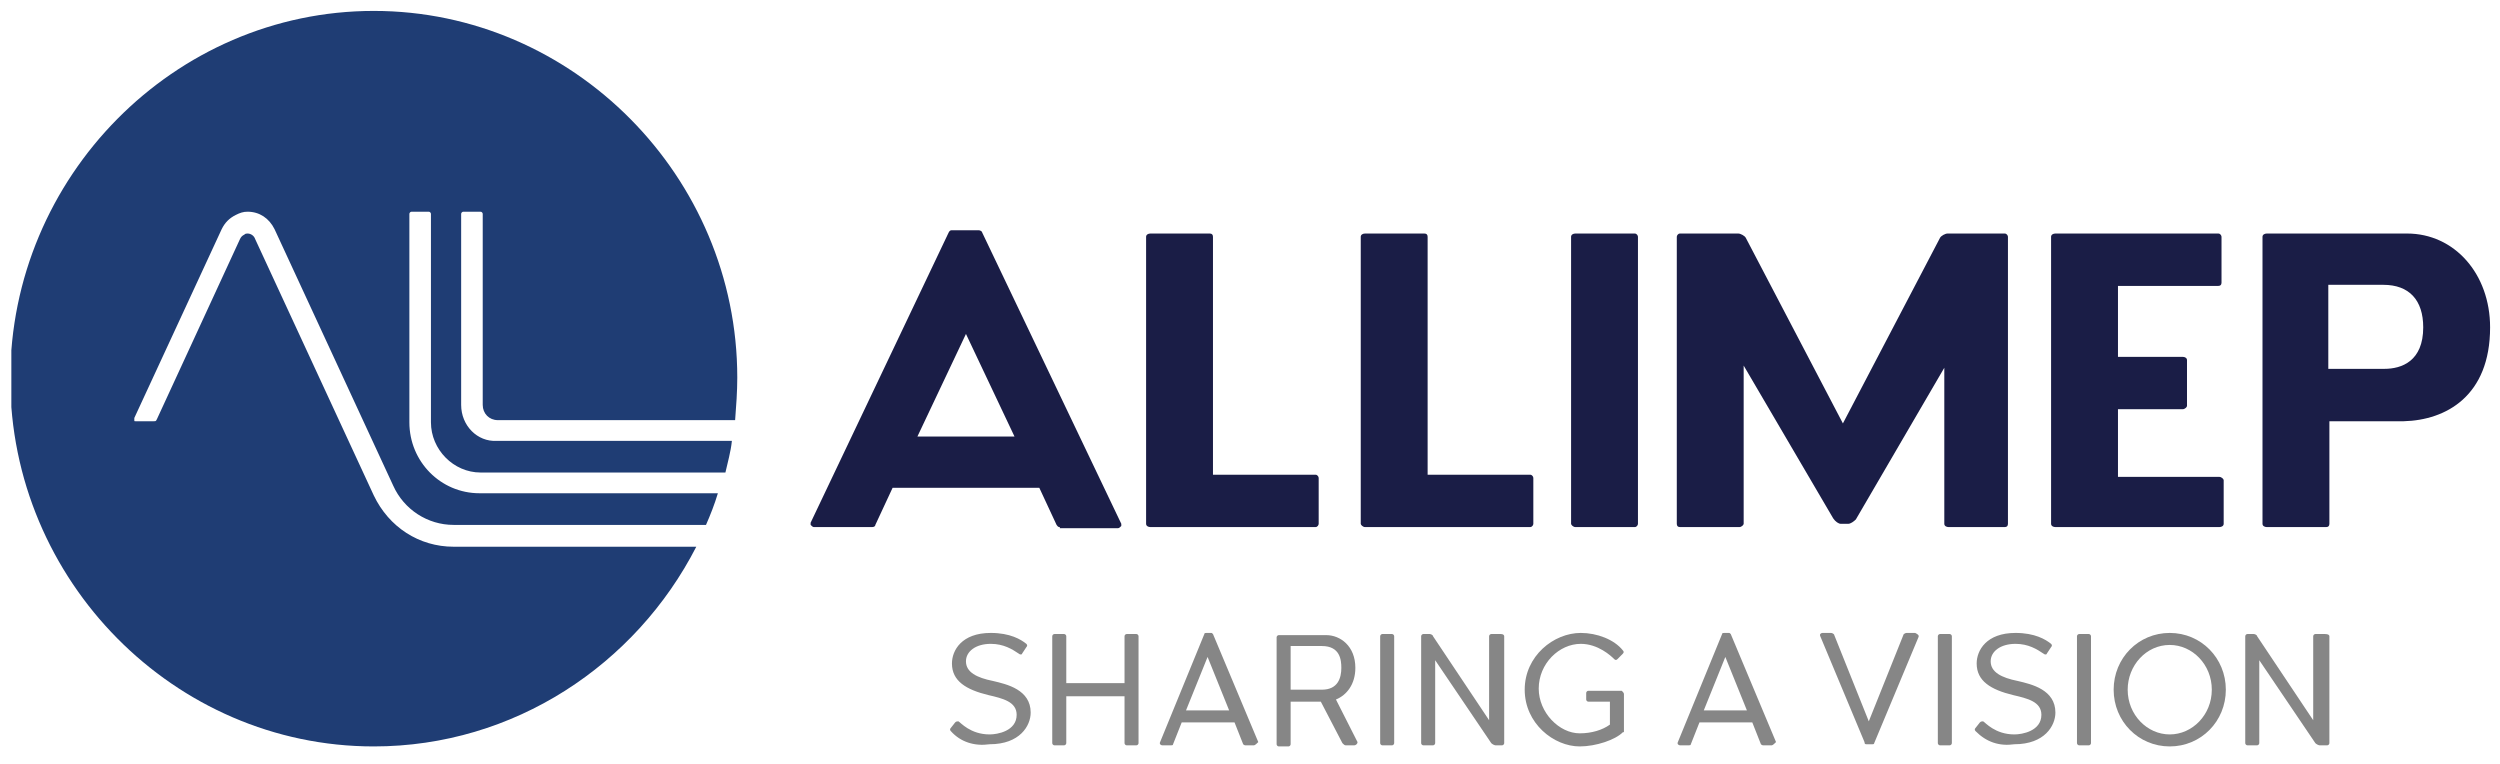
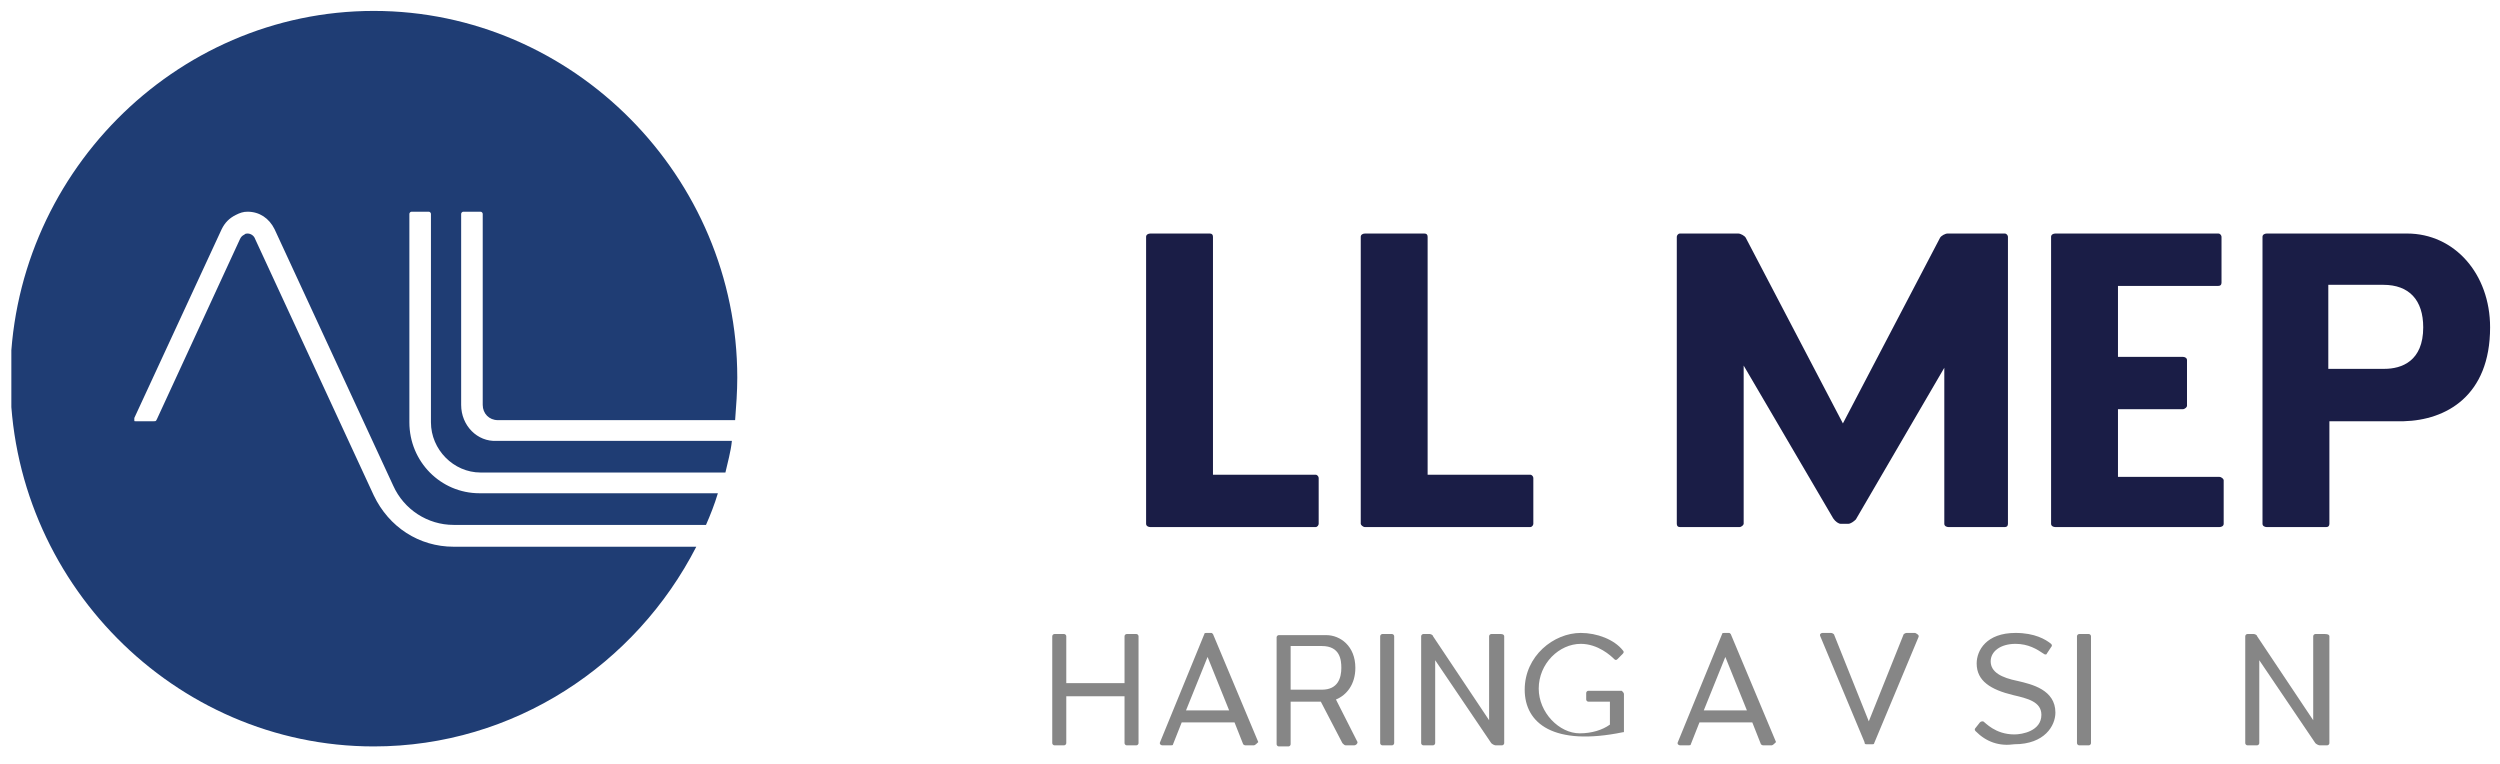
<svg xmlns="http://www.w3.org/2000/svg" width="180" height="55" viewBox="0 0 180 55" fill="none">
  <g id="Logo (1) 1" clip-path="url(#clip0_810_3046)">
    <g id="Group">
-       <path id="Vector" d="M76.306 37.95C76.15 37.95 76.15 37.871 76.073 37.793L74.83 35.121H64.268L63.025 37.793C63.025 37.871 62.948 37.95 62.792 37.95H58.599C58.521 37.95 58.443 37.871 58.365 37.793C58.365 37.714 58.365 37.636 58.365 37.636L68.306 16.736C68.384 16.579 68.462 16.579 68.539 16.579H70.481C70.559 16.579 70.714 16.657 70.714 16.736L80.733 37.714C80.733 37.714 80.733 37.793 80.733 37.871C80.655 37.95 80.577 38.029 80.5 38.029H76.306V37.95ZM73.044 31.429L69.549 24.043L66.054 31.429H73.044Z" fill="#1A1D46" />
      <path id="Vector_2" d="M82.829 37.95C82.674 37.95 82.519 37.871 82.519 37.714V17.05C82.519 16.893 82.674 16.814 82.829 16.814H87.101C87.256 16.814 87.334 16.893 87.334 17.05V34.179H94.712C94.867 34.179 94.945 34.336 94.945 34.414V37.714C94.945 37.793 94.867 37.95 94.712 37.95H82.829Z" fill="#1A1D46" />
      <path id="Vector_3" d="M98.284 37.95C98.129 37.95 97.974 37.793 97.974 37.714V17.05C97.974 16.893 98.129 16.814 98.284 16.814H102.556C102.711 16.814 102.789 16.893 102.789 17.05V34.179H110.167C110.322 34.179 110.4 34.336 110.4 34.414V37.714C110.4 37.793 110.322 37.95 110.167 37.95H98.284Z" fill="#1A1D46" />
-       <path id="Vector_4" d="M113.429 37.95C113.273 37.95 113.118 37.793 113.118 37.714V17.05C113.118 16.893 113.273 16.814 113.429 16.814H117.7C117.856 16.814 117.933 16.971 117.933 17.05V37.714C117.933 37.793 117.856 37.95 117.7 37.95H113.429Z" fill="#1A1D46" />
      <path id="Vector_5" d="M140.3 37.95C140.145 37.95 139.99 37.871 139.99 37.714V26.479L133.621 37.4C133.466 37.557 133.233 37.714 133.078 37.714H132.534C132.379 37.714 132.146 37.557 131.99 37.321L125.544 26.321V37.714C125.544 37.793 125.389 37.95 125.234 37.95H120.962C120.807 37.95 120.729 37.871 120.729 37.714V17.05C120.729 16.971 120.807 16.814 120.962 16.814H125.156C125.311 16.814 125.622 16.971 125.7 17.129L132.689 30.486L139.679 17.129C139.757 16.971 140.067 16.814 140.223 16.814H144.339C144.494 16.814 144.572 16.971 144.572 17.05V37.714C144.572 37.871 144.494 37.95 144.339 37.95H140.3Z" fill="#1A1D46" />
      <path id="Vector_6" d="M163.211 37.95C163.056 37.95 162.9 37.871 162.9 37.714V17.05C162.9 16.893 163.056 16.814 163.211 16.814H173.307C176.724 16.814 179.287 19.721 179.287 23.571C179.287 28.521 176.103 30.25 173.074 30.329H167.716V37.714C167.716 37.871 167.638 37.95 167.483 37.95H163.211ZM171.676 26.557C172.919 26.557 174.472 26.007 174.472 23.571C174.472 21.607 173.463 20.507 171.599 20.507H167.638V26.557H171.676Z" fill="#1A1D46" />
      <path id="Vector_7" d="M147.989 37.95C147.834 37.95 147.678 37.871 147.678 37.714V17.05C147.678 16.893 147.834 16.814 147.989 16.814H159.716C159.872 16.814 159.949 16.971 159.949 17.05V20.35C159.949 20.507 159.872 20.586 159.716 20.586H152.494V25.693H157.153C157.309 25.693 157.464 25.771 157.464 25.929V29.229C157.464 29.307 157.309 29.464 157.153 29.464H152.494V34.336H159.794C159.949 34.336 160.105 34.493 160.105 34.571V37.714C160.105 37.871 159.949 37.95 159.794 37.95H147.989Z" fill="#1A1D46" />
    </g>
    <g id="Group_2">
-       <path id="Vector_8" d="M68.462 52.643C68.384 52.564 68.384 52.486 68.462 52.407L68.772 52.014C68.85 51.936 68.928 51.936 69.005 51.936C69.161 52.014 69.86 52.879 71.258 52.879C71.801 52.879 73.199 52.643 73.199 51.464C73.199 50.521 72.19 50.286 71.18 50.05C69.549 49.657 68.54 49.029 68.54 47.771C68.54 46.829 69.239 45.571 71.335 45.571C72.733 45.571 73.51 46.043 73.898 46.357C73.976 46.436 73.976 46.514 73.898 46.593L73.588 47.064C73.588 47.143 73.432 47.143 73.355 47.064C72.889 46.75 72.267 46.357 71.335 46.357C70.248 46.357 69.549 46.907 69.549 47.614C69.549 48.4 70.326 48.793 71.491 49.029C72.5 49.264 74.209 49.657 74.209 51.307C74.209 52.25 73.432 53.586 71.258 53.586C70.17 53.743 69.161 53.429 68.462 52.643Z" fill="#868686" />
      <path id="Vector_9" d="M81.975 45.807V53.507C81.975 53.586 81.898 53.664 81.82 53.664H81.121C81.043 53.664 80.966 53.586 80.966 53.507V50.129H76.772V53.507C76.772 53.586 76.694 53.664 76.617 53.664H75.918C75.84 53.664 75.762 53.586 75.762 53.507V45.807C75.762 45.729 75.84 45.65 75.918 45.65H76.617C76.694 45.65 76.772 45.729 76.772 45.807V49.186H80.966V45.807C80.966 45.729 81.043 45.65 81.121 45.65H81.82C81.898 45.65 81.975 45.729 81.975 45.807Z" fill="#868686" />
      <path id="Vector_10" d="M90.285 53.664H89.664C89.586 53.664 89.509 53.586 89.509 53.586L88.887 52.014H85.082L84.46 53.586C84.46 53.664 84.383 53.664 84.305 53.664H83.684C83.606 53.664 83.451 53.586 83.528 53.429L86.713 45.65C86.713 45.571 86.79 45.571 86.868 45.571H87.101H87.179C87.256 45.571 87.256 45.571 87.334 45.65L90.596 53.429C90.518 53.507 90.363 53.664 90.285 53.664ZM88.499 51.15L86.946 47.3L85.392 51.15H88.499Z" fill="#868686" />
      <path id="Vector_11" d="M97.508 53.664H96.887C96.809 53.664 96.731 53.586 96.654 53.507L95.1 50.521H92.926V53.586C92.926 53.664 92.848 53.743 92.771 53.743H92.072C91.994 53.743 91.916 53.664 91.916 53.586V45.886C91.916 45.807 91.994 45.729 92.072 45.729H92.771H95.489C96.498 45.729 97.586 46.514 97.586 48.086C97.586 49.264 96.964 50.05 96.188 50.364L97.741 53.429C97.741 53.586 97.586 53.664 97.508 53.664ZM95.178 49.657C96.343 49.657 96.576 48.793 96.576 48.086C96.576 47.536 96.498 46.514 95.178 46.514H92.926V49.657H95.178Z" fill="#868686" />
      <path id="Vector_12" d="M99.372 53.507V45.807C99.372 45.729 99.45 45.65 99.527 45.65H100.226C100.304 45.65 100.381 45.729 100.381 45.807V53.507C100.381 53.586 100.304 53.664 100.226 53.664H99.527C99.45 53.664 99.372 53.586 99.372 53.507Z" fill="#868686" />
      <path id="Vector_13" d="M108.303 45.807V53.507C108.303 53.586 108.225 53.664 108.148 53.664H107.759H107.682C107.604 53.664 107.449 53.586 107.371 53.507L103.333 47.536V53.507C103.333 53.586 103.255 53.664 103.177 53.664H102.478C102.401 53.664 102.323 53.586 102.323 53.507V45.807C102.323 45.729 102.401 45.65 102.478 45.65H102.867H102.944C103.022 45.65 103.177 45.729 103.177 45.807L107.216 51.857V45.807C107.216 45.729 107.293 45.65 107.371 45.65H108.07C108.225 45.65 108.303 45.729 108.303 45.807Z" fill="#868686" />
-       <path id="Vector_14" d="M116.924 49.971V50.443V52.643C116.924 52.721 116.924 52.721 116.846 52.721C116.303 53.271 114.905 53.743 113.74 53.743C111.876 53.743 109.779 52.093 109.779 49.657C109.779 47.221 111.876 45.571 113.817 45.571C114.982 45.571 116.225 46.043 116.846 46.829C116.924 46.907 116.924 46.986 116.846 47.064L116.458 47.457C116.38 47.536 116.303 47.536 116.225 47.457C115.992 47.221 115.06 46.357 113.817 46.357C112.264 46.357 110.788 47.771 110.788 49.579C110.788 51.307 112.264 52.8 113.74 52.8C114.594 52.8 115.371 52.564 115.914 52.171V50.521H114.361C114.283 50.521 114.206 50.443 114.206 50.364V49.893C114.206 49.814 114.283 49.736 114.361 49.736H116.769C116.846 49.814 116.924 49.893 116.924 49.971Z" fill="#868686" />
+       <path id="Vector_14" d="M116.924 49.971V50.443V52.643C116.924 52.721 116.924 52.721 116.846 52.721C111.876 53.743 109.779 52.093 109.779 49.657C109.779 47.221 111.876 45.571 113.817 45.571C114.982 45.571 116.225 46.043 116.846 46.829C116.924 46.907 116.924 46.986 116.846 47.064L116.458 47.457C116.38 47.536 116.303 47.536 116.225 47.457C115.992 47.221 115.06 46.357 113.817 46.357C112.264 46.357 110.788 47.771 110.788 49.579C110.788 51.307 112.264 52.8 113.74 52.8C114.594 52.8 115.371 52.564 115.914 52.171V50.521H114.361C114.283 50.521 114.206 50.443 114.206 50.364V49.893C114.206 49.814 114.283 49.736 114.361 49.736H116.769C116.846 49.814 116.924 49.893 116.924 49.971Z" fill="#868686" />
      <path id="Vector_15" d="M127.564 53.664H126.942C126.865 53.664 126.787 53.586 126.787 53.586L126.166 52.014H122.36L121.739 53.586C121.739 53.664 121.661 53.664 121.584 53.664H120.962C120.885 53.664 120.729 53.586 120.807 53.429L123.991 45.65C123.991 45.571 124.069 45.571 124.147 45.571H124.38H124.457C124.535 45.571 124.535 45.571 124.613 45.65L127.874 53.429C127.797 53.507 127.641 53.664 127.564 53.664ZM125.778 51.15L124.224 47.3L122.671 51.15H125.778Z" fill="#868686" />
      <path id="Vector_16" d="M138.126 45.886L134.942 53.507C134.942 53.586 134.864 53.586 134.786 53.586H134.476H134.398C134.32 53.586 134.243 53.586 134.243 53.429L131.059 45.807C130.981 45.65 131.136 45.571 131.214 45.571H131.835C131.913 45.571 132.068 45.65 132.068 45.729L134.553 51.936L137.039 45.729C137.039 45.65 137.194 45.571 137.272 45.571H137.893C138.048 45.65 138.204 45.729 138.126 45.886Z" fill="#868686" />
-       <path id="Vector_17" d="M139.524 53.507V45.807C139.524 45.729 139.602 45.65 139.679 45.65H140.378C140.456 45.65 140.534 45.729 140.534 45.807V53.507C140.534 53.586 140.456 53.664 140.378 53.664H139.679C139.602 53.664 139.524 53.586 139.524 53.507Z" fill="#868686" />
      <path id="Vector_18" d="M142.242 52.643C142.164 52.564 142.164 52.486 142.242 52.407L142.553 52.014C142.63 51.936 142.708 51.936 142.786 51.936C142.941 52.014 143.64 52.879 145.038 52.879C145.582 52.879 146.98 52.643 146.98 51.464C146.98 50.521 145.97 50.286 144.96 50.05C143.329 49.657 142.32 49.029 142.32 47.771C142.32 46.829 143.019 45.571 145.116 45.571C146.514 45.571 147.29 46.043 147.679 46.357C147.756 46.436 147.756 46.514 147.679 46.593L147.368 47.064C147.368 47.143 147.213 47.143 147.135 47.064C146.669 46.75 146.048 46.357 145.116 46.357C144.028 46.357 143.329 46.907 143.329 47.614C143.329 48.4 144.106 48.793 145.271 49.029C146.281 49.264 147.989 49.657 147.989 51.307C147.989 52.25 147.213 53.586 145.038 53.586C143.951 53.743 143.019 53.429 142.242 52.643Z" fill="#868686" />
      <path id="Vector_19" d="M149.542 53.507V45.807C149.542 45.729 149.62 45.65 149.698 45.65H150.397C150.474 45.65 150.552 45.729 150.552 45.807V53.507C150.552 53.586 150.474 53.664 150.397 53.664H149.698C149.62 53.664 149.542 53.586 149.542 53.507Z" fill="#868686" />
-       <path id="Vector_20" d="M152.183 49.657C152.183 47.379 153.969 45.571 156.222 45.571C158.474 45.571 160.26 47.379 160.26 49.657C160.26 51.936 158.474 53.743 156.222 53.743C153.969 53.743 152.183 51.936 152.183 49.657ZM159.25 49.657C159.25 47.85 157.853 46.436 156.222 46.436C154.513 46.436 153.193 47.929 153.193 49.657C153.193 51.464 154.591 52.879 156.222 52.879C157.853 52.879 159.25 51.464 159.25 49.657Z" fill="#868686" />
      <path id="Vector_21" d="M167.716 45.807V53.507C167.716 53.586 167.638 53.664 167.56 53.664H167.172H167.017C166.939 53.664 166.784 53.586 166.706 53.507L162.668 47.536V53.507C162.668 53.586 162.59 53.664 162.512 53.664H161.813C161.736 53.664 161.658 53.586 161.658 53.507V45.807C161.658 45.729 161.736 45.65 161.813 45.65H162.202H162.279C162.357 45.65 162.512 45.729 162.512 45.807L166.551 51.857V45.807C166.551 45.729 166.628 45.65 166.706 45.65H167.405C167.638 45.65 167.716 45.729 167.716 45.807Z" fill="#868686" />
    </g>
    <path id="Vector_22" d="M33.203 29.15V15.4C33.203 15.321 33.28 15.243 33.358 15.243H34.6C34.678 15.243 34.756 15.321 34.756 15.4V29.15C34.756 29.779 35.222 30.25 35.843 30.25H52.929C53.007 29.229 53.084 28.207 53.084 27.186C53.084 12.729 41.28 0.786 26.912 0.786C12.544 0.786 0.739 12.729 0.739 27.264C0.739 41.8 12.544 53.743 26.912 53.743C37.008 53.743 45.784 47.85 50.133 39.364H32.659C30.174 39.364 27.999 37.95 26.912 35.671L18.369 17.207C18.291 16.971 18.058 16.814 17.825 16.814C17.748 16.814 17.67 16.814 17.592 16.893C17.437 16.971 17.359 17.05 17.282 17.207L11.302 30.171C11.224 30.329 11.224 30.329 11.069 30.329H9.748C9.671 30.329 9.671 30.329 9.671 30.25C9.671 30.25 9.671 30.171 9.671 30.093L15.961 16.5C16.194 16.029 16.505 15.714 16.971 15.479C17.282 15.321 17.515 15.243 17.825 15.243C18.68 15.243 19.378 15.714 19.767 16.5L28.31 34.964C29.086 36.693 30.795 37.793 32.659 37.793H50.832C51.143 37.086 51.453 36.3 51.687 35.514H34.523C31.727 35.514 29.475 33.236 29.475 30.407V15.4C29.475 15.321 29.552 15.243 29.63 15.243H30.873C30.95 15.243 31.028 15.321 31.028 15.4V30.407C31.028 32.371 32.659 34.021 34.6 34.021H52.23C52.386 33.314 52.618 32.529 52.696 31.743H35.766C34.367 31.821 33.203 30.643 33.203 29.15Z" fill="#1F3D74" />
  </g>
  <defs>
    <clipPath id="clip0_810_3046">
      <rect width="178.626" height="55" fill="white" transform="translate(0.817)" />
    </clipPath>
  </defs>
</svg>